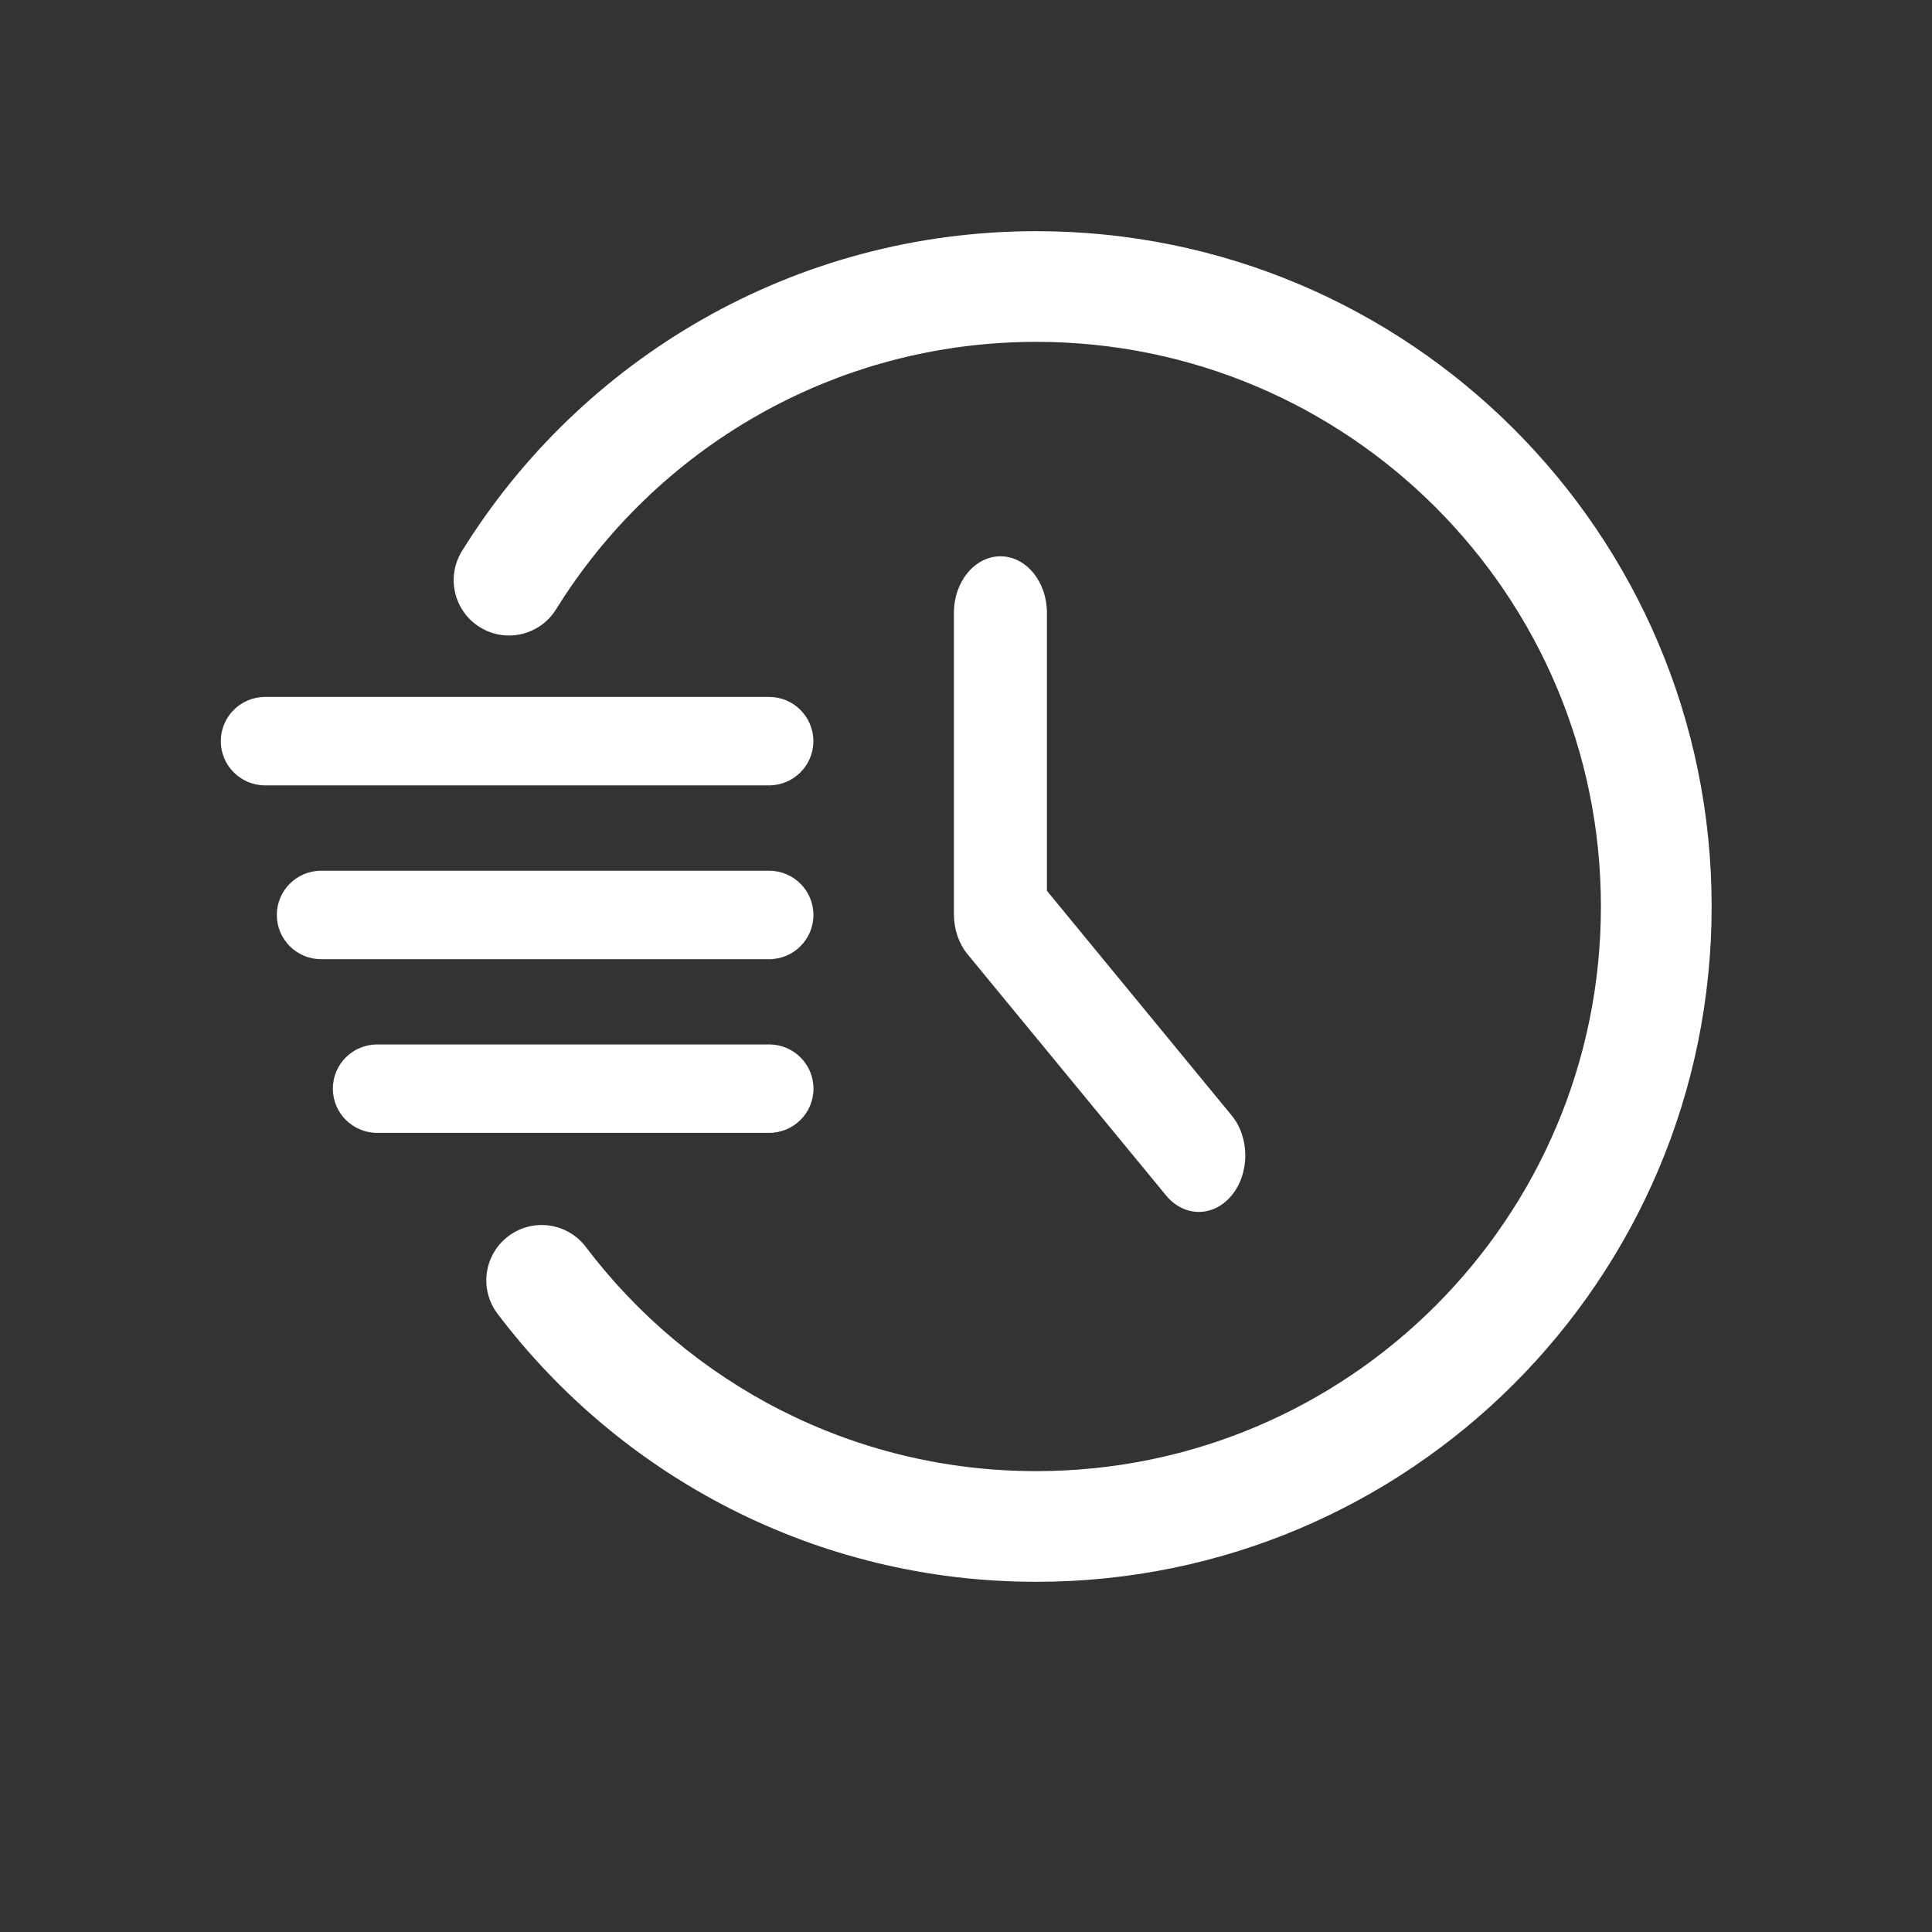
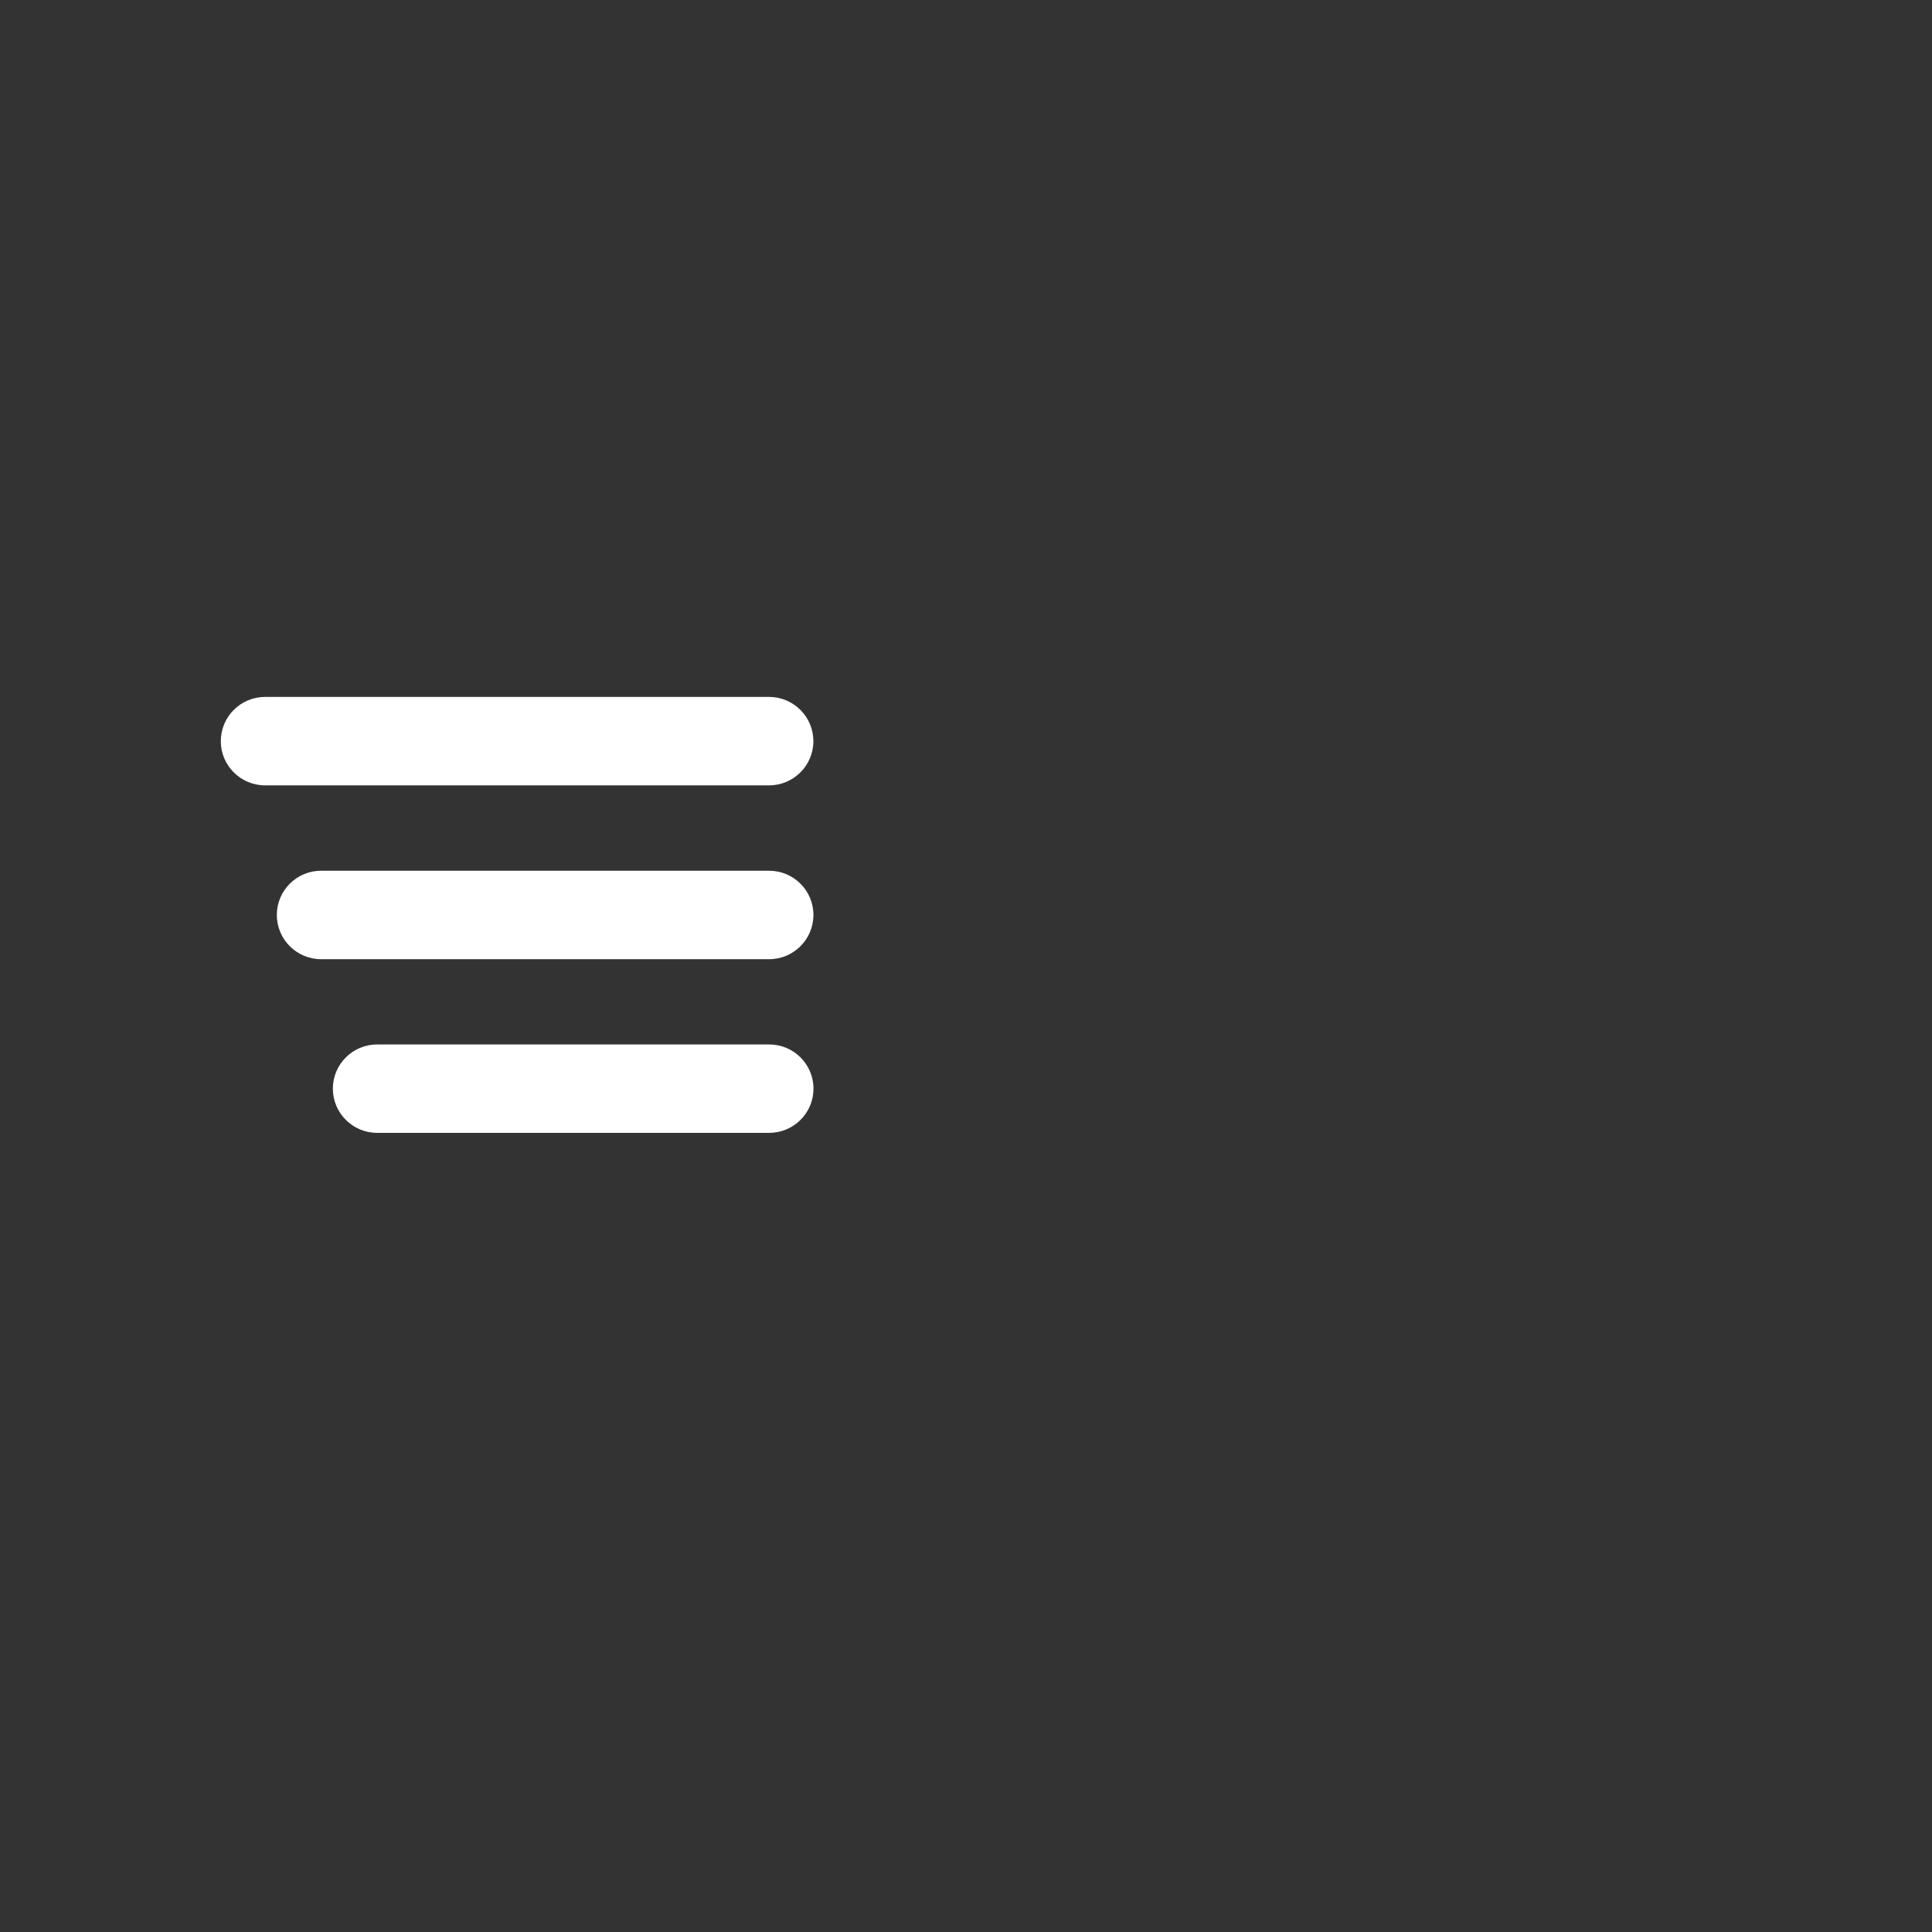
<svg xmlns="http://www.w3.org/2000/svg" width="35" height="35" viewBox="0 0 35 35" fill="none">
  <rect x="0" y="0" width="35" height="35" fill="#333333" stroke="none" />
-   <path fill-rule="evenodd" clip-rule="evenodd" d="M4 13.427C4 12.984 4.36 12.625 4.804 12.625H13.931C14.375 12.625 14.735 12.984 14.735 13.427C14.735 13.869 14.375 14.228 13.931 14.228H4.804C4.36 14.228 4 13.869 4 13.427ZM5.015 16.575C5.015 16.132 5.375 15.774 5.819 15.774H13.932C14.376 15.774 14.736 16.132 14.736 16.575C14.736 17.018 14.376 17.377 13.932 17.377H5.819C5.375 17.377 5.015 17.018 5.015 16.575ZM6.834 18.921C6.39 18.921 6.03 19.279 6.03 19.722C6.03 20.165 6.39 20.523 6.834 20.523H13.933C14.377 20.523 14.737 20.165 14.737 19.722C14.737 19.279 14.377 18.921 13.933 18.921H6.834Z" fill="white" />
-   <path fill-rule="evenodd" clip-rule="evenodd" d="M17.281 11.102V16.563C17.281 16.835 17.37 17.095 17.528 17.287L21.123 21.655C21.451 22.055 21.985 22.055 22.313 21.655C22.642 21.257 22.642 20.607 22.313 20.208L18.966 16.138V11.102C18.966 10.537 18.589 10.078 18.124 10.078C17.659 10.078 17.281 10.537 17.281 11.102Z" fill="white" />
-   <path fill-rule="evenodd" clip-rule="evenodd" d="M18.773 6.193C15.101 6.193 11.879 8.128 10.074 11.038C9.782 11.509 9.164 11.654 8.693 11.362C8.222 11.07 8.078 10.452 8.37 9.981C10.525 6.506 14.378 4.188 18.773 4.188C25.53 4.188 31.008 9.665 31.008 16.422C31.008 23.179 25.53 28.656 18.773 28.656C14.787 28.656 11.246 26.749 9.014 23.801C8.679 23.359 8.766 22.73 9.208 22.396C9.649 22.061 10.278 22.148 10.613 22.59C12.482 25.059 15.441 26.651 18.773 26.651C24.422 26.651 29.002 22.071 29.002 16.422C29.002 10.773 24.422 6.193 18.773 6.193Z" fill="white" />
+   <path fill-rule="evenodd" clip-rule="evenodd" d="M4 13.427C4 12.984 4.36 12.625 4.804 12.625H13.931C14.375 12.625 14.735 12.984 14.735 13.427C14.735 13.869 14.375 14.228 13.931 14.228H4.804C4.36 14.228 4 13.869 4 13.427ZM5.015 16.575C5.015 16.132 5.375 15.774 5.819 15.774H13.932C14.376 15.774 14.736 16.132 14.736 16.575C14.736 17.018 14.376 17.377 13.932 17.377H5.819C5.375 17.377 5.015 17.018 5.015 16.575ZM6.834 18.921C6.39 18.921 6.03 19.279 6.03 19.722C6.03 20.165 6.39 20.523 6.834 20.523H13.933C14.377 20.523 14.737 20.165 14.737 19.722C14.737 19.279 14.377 18.921 13.933 18.921H6.834" fill="white" />
</svg>